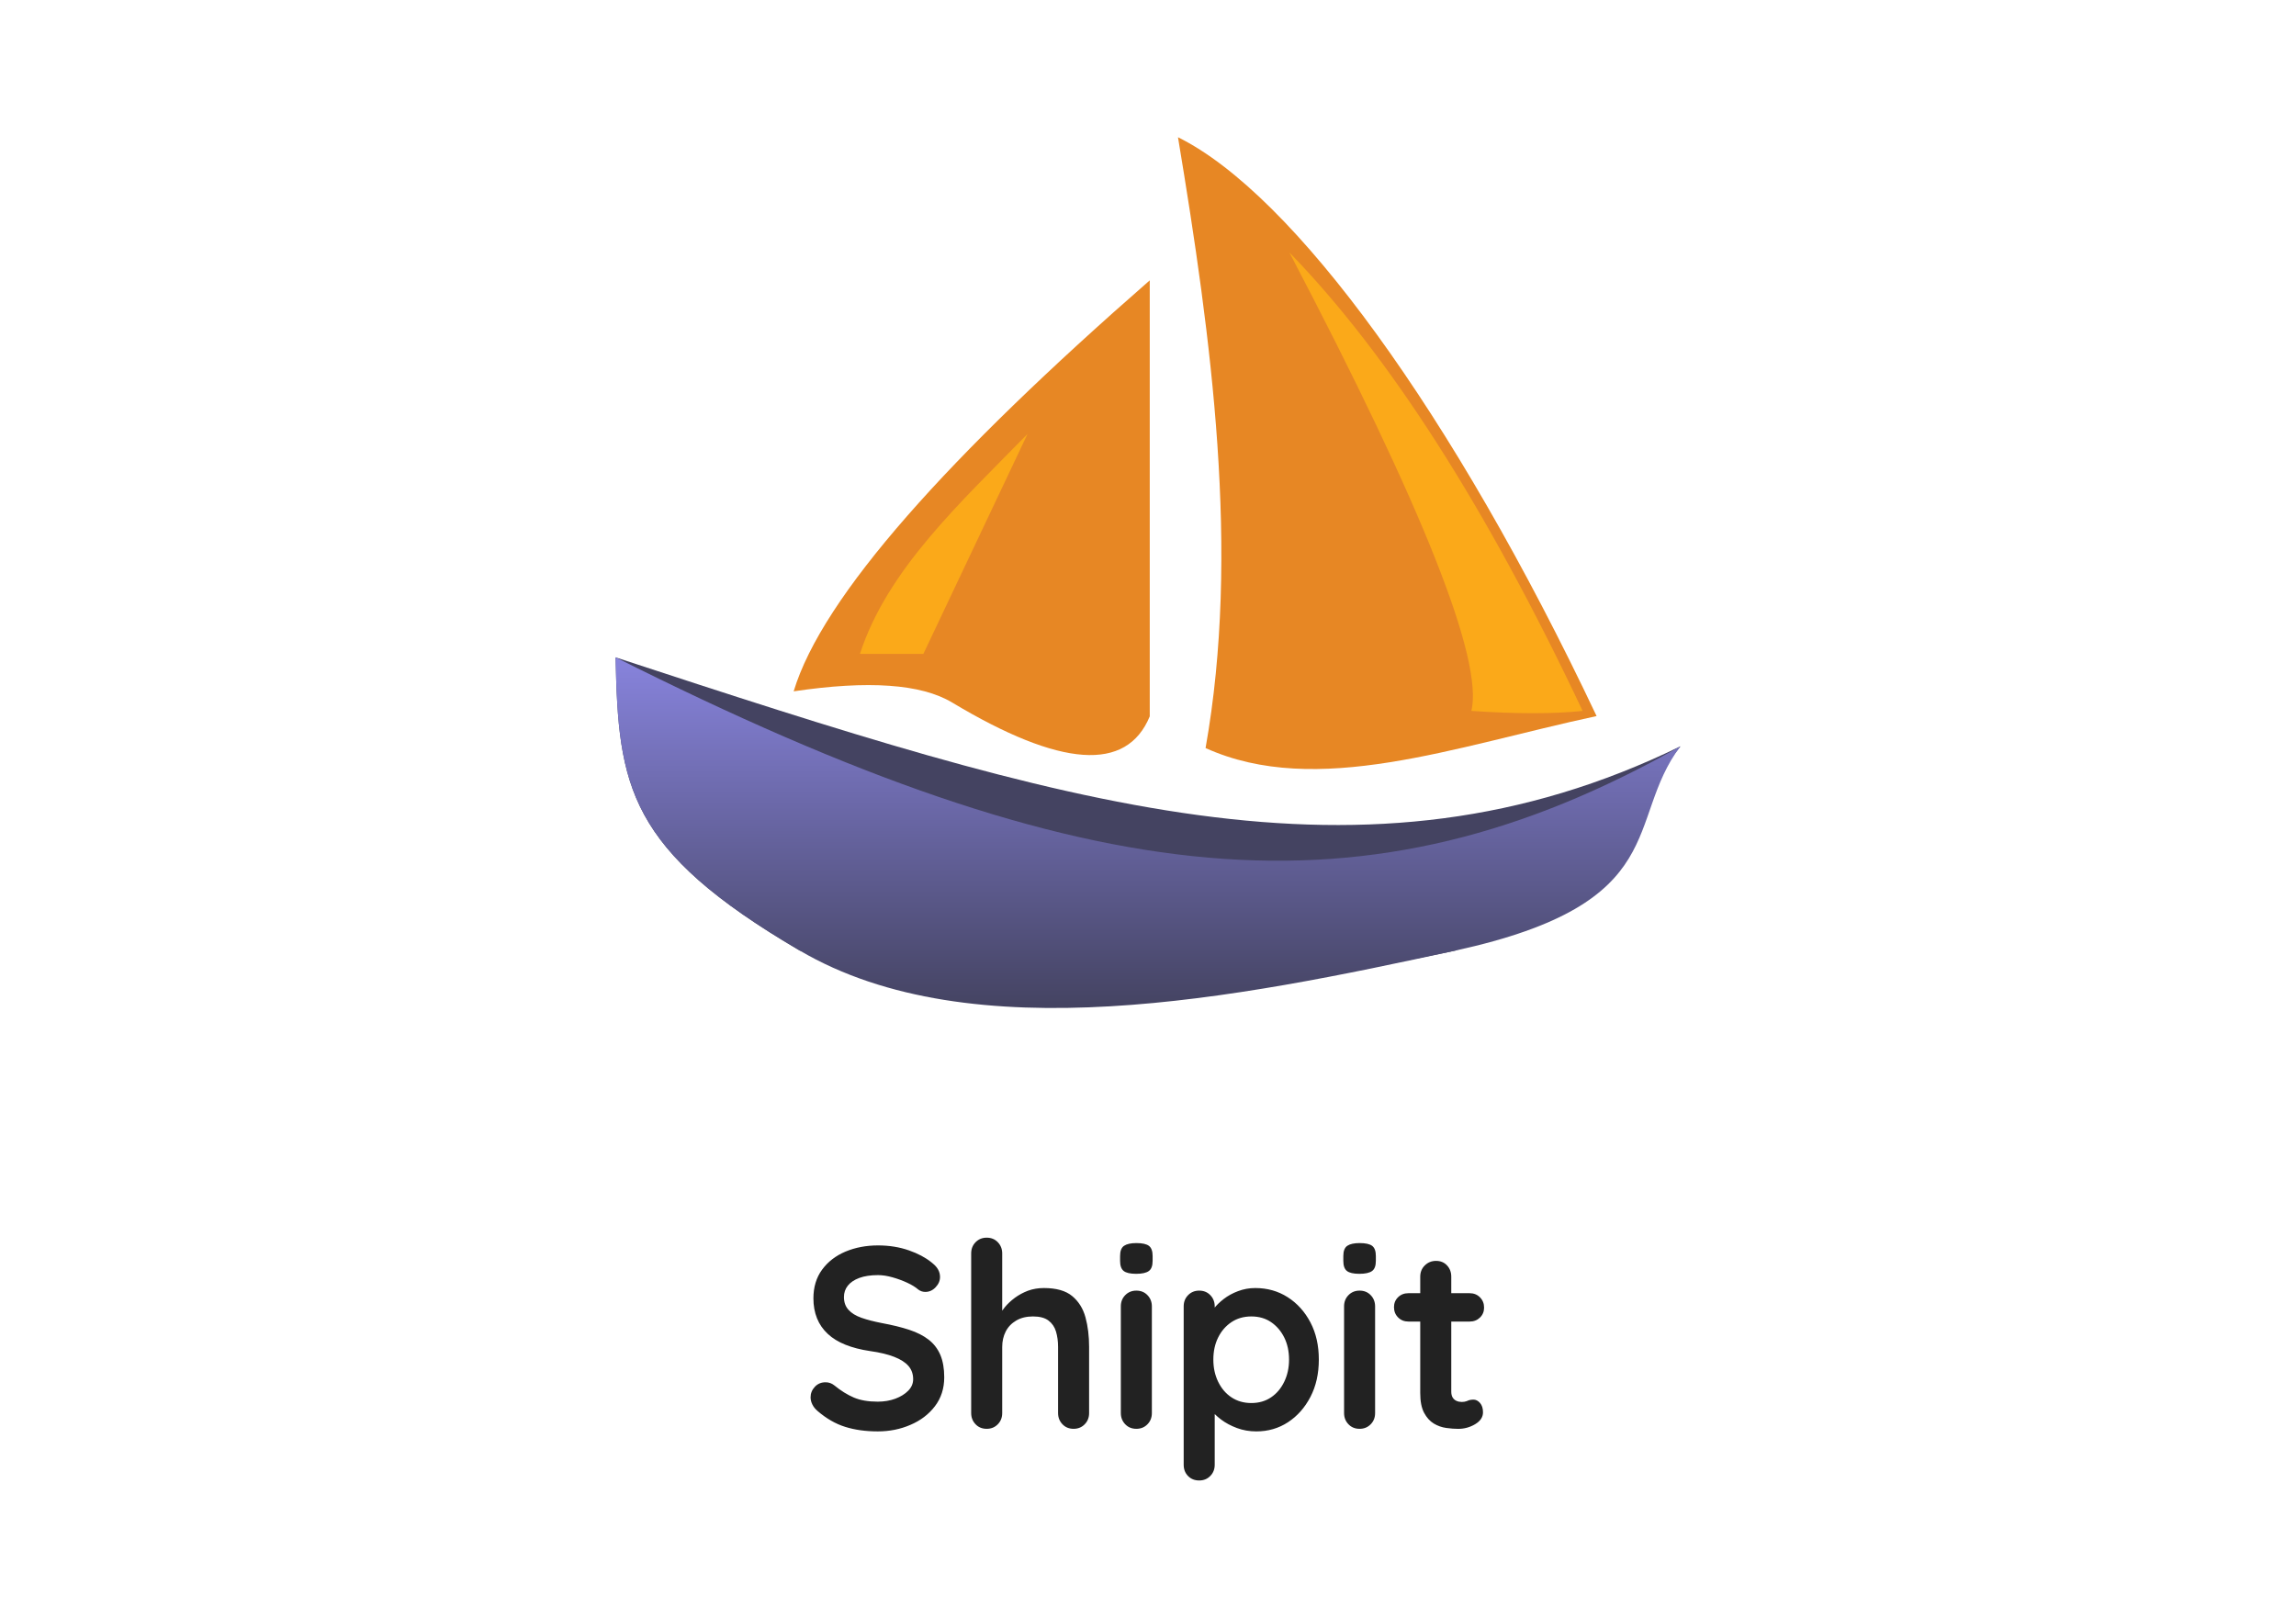
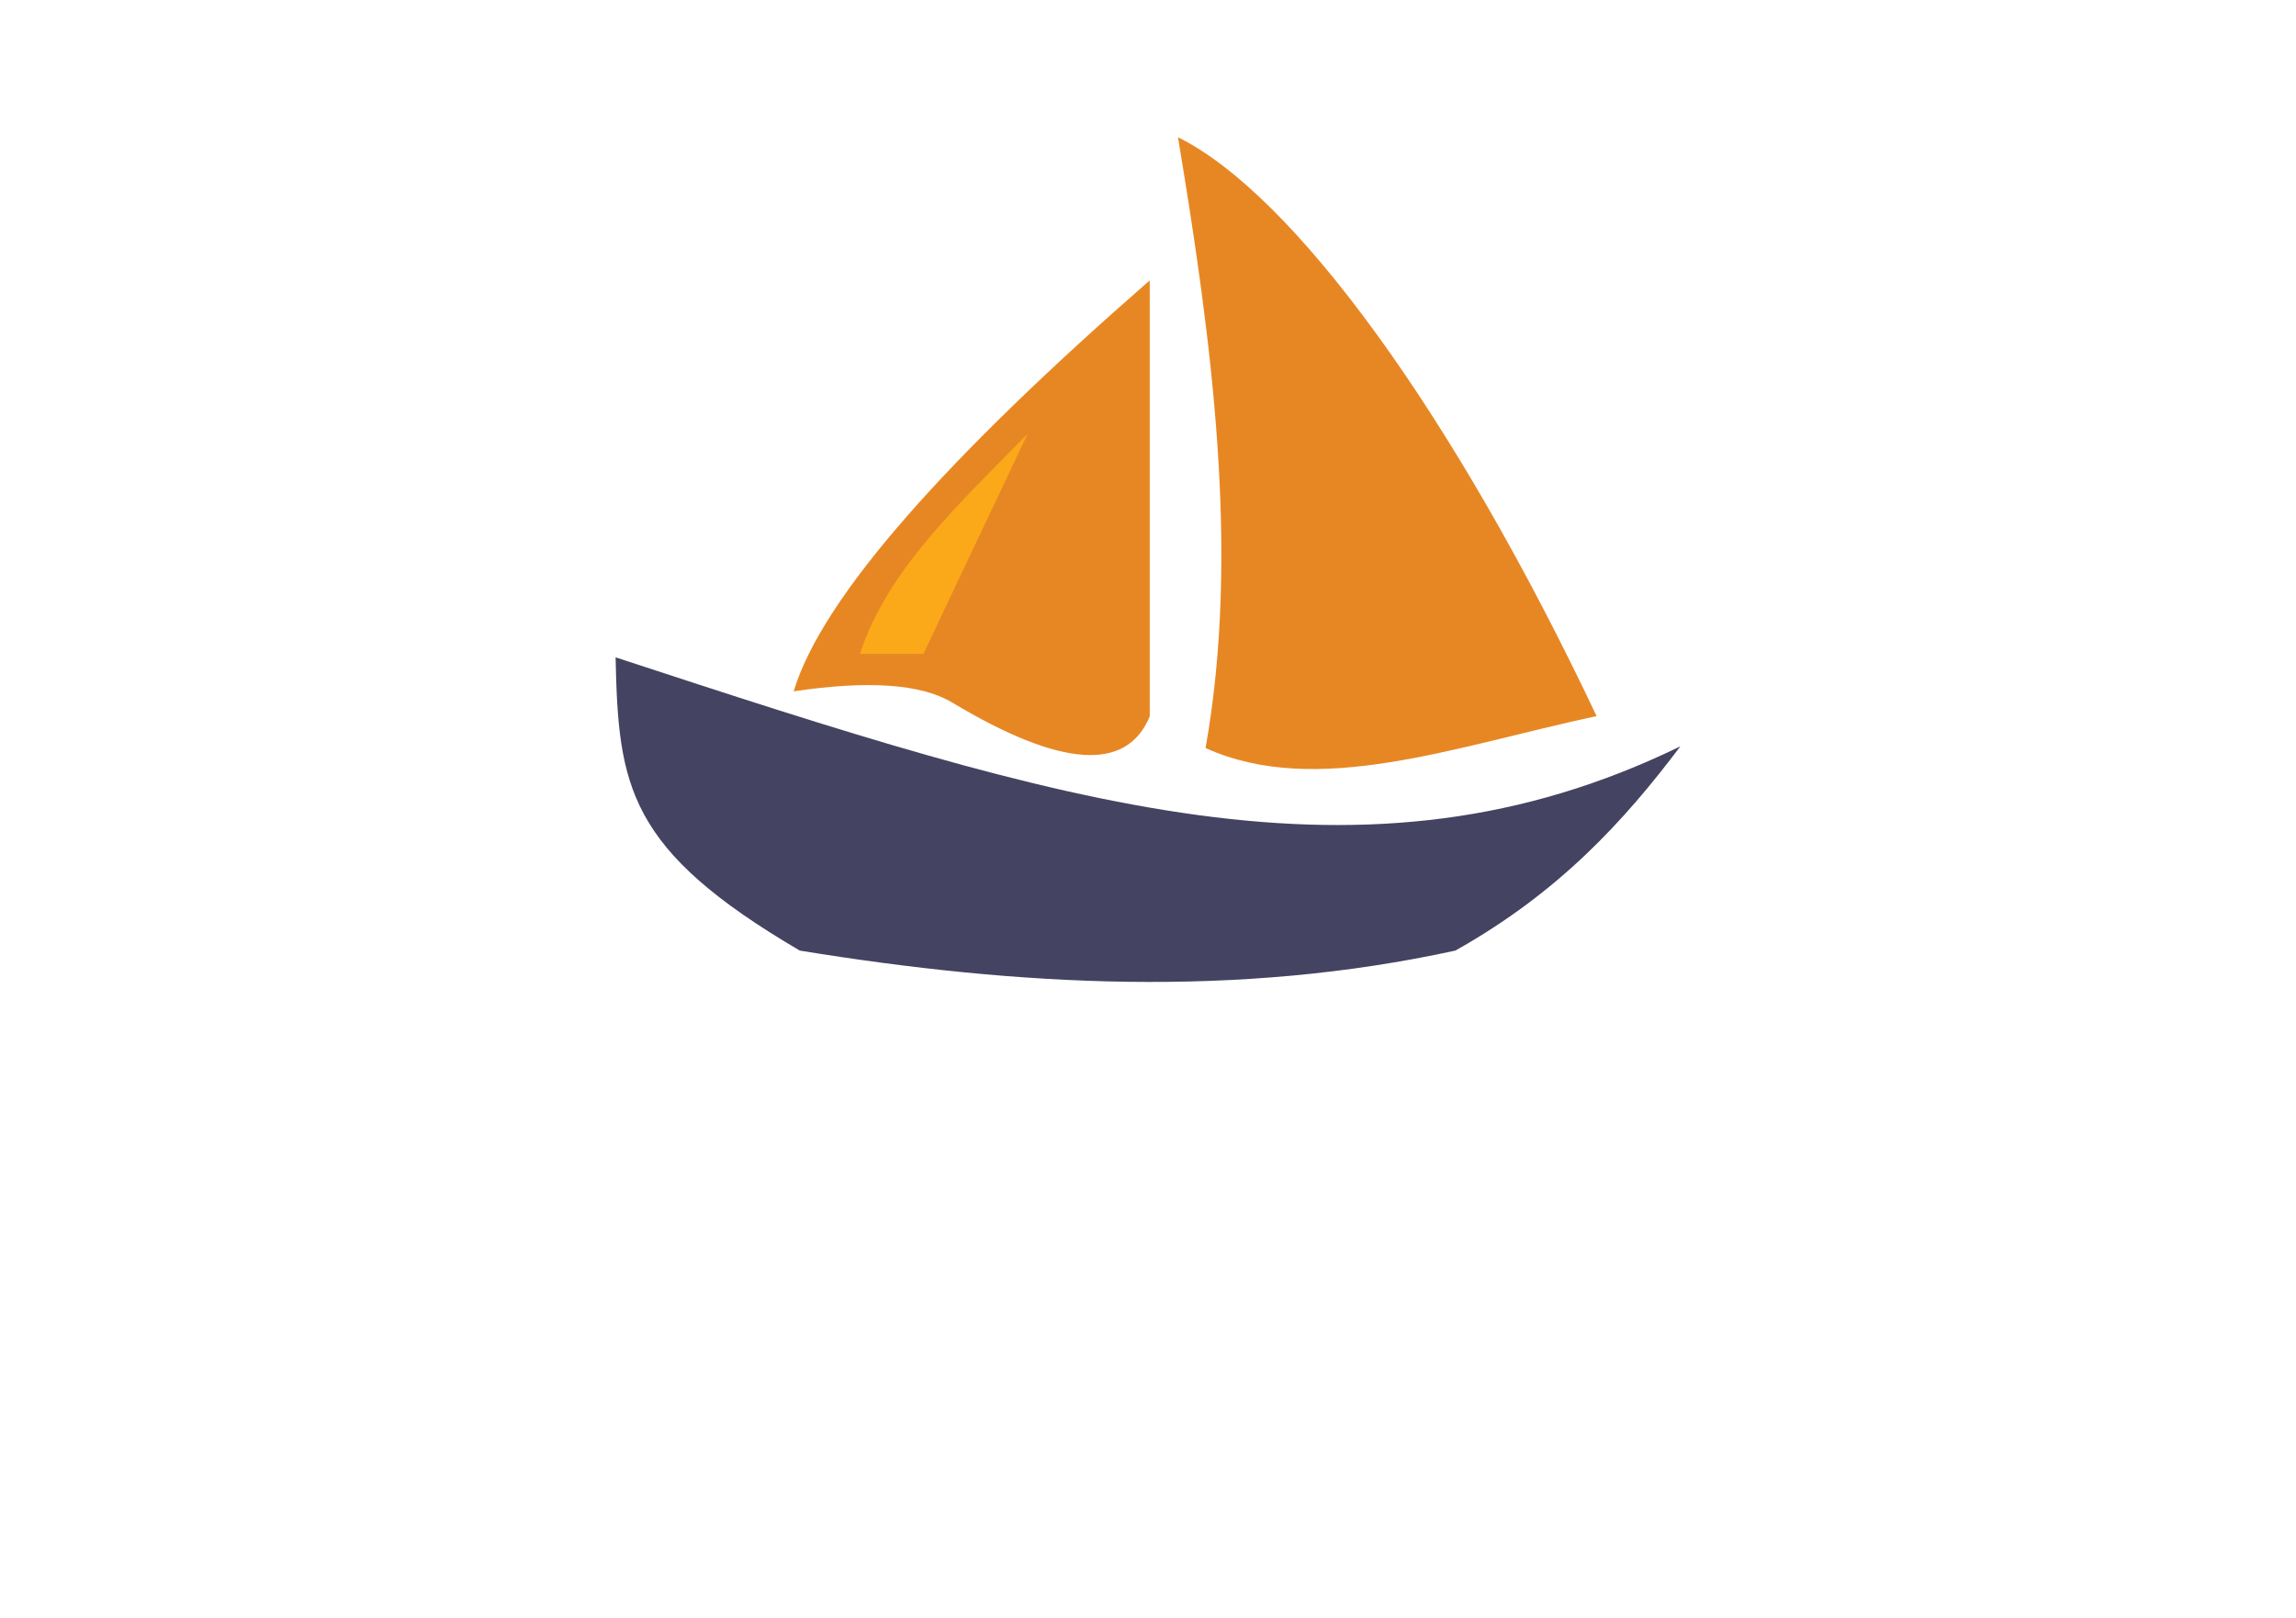
<svg xmlns="http://www.w3.org/2000/svg" version="1.0" id="katman_1" x="0px" y="0px" viewBox="0 0 552 389" style="enable-background:new 0 0 552 389;" xml:space="preserve">
  <style type="text/css">
	.st0{fill:#222222;}
	.st1{fill:#444361;}
	.st2{fill:url(#SVGID_1_);}
	.st3{fill:#E78724;}
	.st4{fill:#FBA919;}
</style>
  <g>
-     <path class="st0" d="M211.03,344.18c-2.9,0-5.51-0.36-7.83-1.09c-2.32-0.72-4.53-2-6.65-3.82c-0.54-0.46-0.95-0.97-1.24-1.55   s-0.43-1.16-0.43-1.74c0-0.95,0.34-1.79,1.02-2.52s1.54-1.09,2.58-1.09c0.79,0,1.49,0.25,2.11,0.75c1.57,1.28,3.14,2.26,4.69,2.92   c1.55,0.66,3.47,0.99,5.75,0.99c1.53,0,2.94-0.24,4.22-0.71c1.28-0.48,2.32-1.12,3.11-1.93c0.79-0.81,1.18-1.73,1.18-2.76   c0-1.24-0.37-2.3-1.12-3.17c-0.75-0.87-1.88-1.6-3.42-2.2c-1.53-0.6-3.48-1.07-5.84-1.4c-2.24-0.33-4.2-0.84-5.9-1.52   c-1.7-0.68-3.12-1.55-4.25-2.61c-1.14-1.06-2-2.3-2.58-3.73c-0.58-1.43-0.87-3.03-0.87-4.81c0-2.69,0.69-4.99,2.08-6.89   c1.39-1.9,3.26-3.35,5.62-4.35c2.36-0.99,4.97-1.49,7.83-1.49c2.69,0,5.19,0.4,7.48,1.21c2.14,0.75,3.92,1.7,5.33,2.83l0.3,0.25   c1.2,0.95,1.8,2.05,1.8,3.29c0,0.91-0.35,1.74-1.06,2.48c-0.7,0.75-1.53,1.12-2.48,1.12c-0.62,0-1.18-0.19-1.68-0.56   c-0.66-0.58-1.55-1.13-2.67-1.65c-1.12-0.52-2.3-0.95-3.54-1.3c-1.24-0.35-2.4-0.53-3.48-0.53c-1.78,0-3.28,0.23-4.5,0.68   s-2.14,1.08-2.76,1.86s-0.93,1.7-0.93,2.73c0,1.24,0.36,2.27,1.09,3.07c0.72,0.81,1.77,1.45,3.14,1.93s3,0.9,4.91,1.27   c2.48,0.46,4.67,0.99,6.55,1.61s3.45,1.42,4.69,2.39c1.24,0.97,2.17,2.19,2.8,3.66c0.62,1.47,0.93,3.26,0.93,5.37   c0,2.69-0.75,5.01-2.24,6.96c-1.49,1.95-3.45,3.44-5.87,4.47C216.47,343.66,213.85,344.18,211.03,344.18z M250.97,309.71   c2.98,0,5.25,0.64,6.8,1.93c1.55,1.28,2.62,2.99,3.2,5.12c0.58,2.13,0.87,4.5,0.87,7.11v15.9c0,1.08-0.35,1.98-1.06,2.7   c-0.7,0.72-1.59,1.09-2.67,1.09s-1.97-0.36-2.67-1.09s-1.06-1.63-1.06-2.7v-15.9c0-1.37-0.17-2.6-0.5-3.7   c-0.33-1.1-0.93-1.98-1.8-2.64c-0.87-0.66-2.11-0.99-3.73-0.99c-1.57,0-2.92,0.33-4.04,0.99c-1.12,0.66-1.96,1.54-2.52,2.64   c-0.56,1.1-0.84,2.33-0.84,3.7v15.9c0,1.08-0.35,1.98-1.06,2.7c-0.7,0.72-1.59,1.09-2.67,1.09s-1.97-0.36-2.67-1.09   c-0.7-0.72-1.06-1.63-1.06-2.7v-38.38c0-1.08,0.35-1.98,1.06-2.7c0.7-0.72,1.59-1.09,2.67-1.09s1.97,0.36,2.67,1.09   c0.7,0.72,1.06,1.63,1.06,2.7v15.4l-0.93-0.19c0.37-0.7,0.89-1.46,1.55-2.27c0.66-0.81,1.47-1.56,2.42-2.27   c0.95-0.7,2.01-1.27,3.17-1.71C248.34,309.92,249.6,309.71,250.97,309.71z M276.93,339.77c0,1.08-0.35,1.98-1.06,2.7   c-0.7,0.72-1.59,1.09-2.67,1.09s-1.97-0.36-2.67-1.09c-0.7-0.72-1.06-1.63-1.06-2.7v-25.65c0-1.08,0.35-1.98,1.06-2.7   c0.7-0.72,1.59-1.09,2.67-1.09s1.97,0.36,2.67,1.09c0.7,0.72,1.06,1.63,1.06,2.7V339.77z M273.14,306.29   c-1.41,0-2.4-0.23-2.98-0.68c-0.58-0.46-0.87-1.26-0.87-2.42V302c0-1.2,0.32-2.02,0.96-2.45c0.64-0.43,1.63-0.65,2.95-0.65   c1.45,0,2.46,0.23,3.04,0.68c0.58,0.46,0.87,1.26,0.87,2.42v1.18c0,1.2-0.31,2.02-0.93,2.45   C275.57,306.07,274.55,306.29,273.14,306.29z M301.78,309.71c2.9,0,5.5,0.73,7.8,2.2s4.12,3.49,5.47,6.06   c1.35,2.57,2.02,5.55,2.02,8.94s-0.67,6.39-2.02,8.98c-1.35,2.59-3.15,4.62-5.4,6.09s-4.79,2.2-7.61,2.2   c-1.66,0-3.21-0.27-4.66-0.81c-1.45-0.54-2.72-1.22-3.82-2.05c-1.1-0.83-1.95-1.67-2.55-2.52c-0.6-0.85-0.9-1.56-0.9-2.14   l1.93-0.81v16.34c0,1.08-0.35,1.98-1.06,2.7c-0.7,0.72-1.59,1.09-2.67,1.09s-1.97-0.35-2.67-1.06c-0.7-0.7-1.06-1.61-1.06-2.73   v-38.07c0-1.08,0.35-1.98,1.06-2.7c0.7-0.72,1.59-1.09,2.67-1.09s1.97,0.36,2.67,1.09c0.7,0.72,1.06,1.63,1.06,2.7v3.04l-1.06-0.56   c0-0.54,0.29-1.19,0.87-1.96c0.58-0.77,1.37-1.53,2.36-2.3c0.99-0.77,2.14-1.4,3.45-1.89S300.33,309.71,301.78,309.71z    M300.84,316.54c-1.82,0-3.42,0.46-4.78,1.37s-2.43,2.14-3.2,3.7c-0.77,1.55-1.15,3.32-1.15,5.31c0,1.95,0.38,3.72,1.15,5.31   c0.77,1.59,1.83,2.85,3.2,3.76c1.37,0.91,2.96,1.37,4.78,1.37c1.82,0,3.41-0.46,4.75-1.37c1.35-0.91,2.4-2.16,3.17-3.76   c0.77-1.59,1.15-3.36,1.15-5.31c0-1.99-0.38-3.76-1.15-5.31c-0.77-1.55-1.82-2.78-3.17-3.7   C304.25,316.99,302.67,316.54,300.84,316.54z M330.6,339.77c0,1.08-0.35,1.98-1.06,2.7s-1.59,1.09-2.67,1.09s-1.97-0.36-2.67-1.09   c-0.7-0.72-1.06-1.63-1.06-2.7v-25.65c0-1.08,0.35-1.98,1.06-2.7c0.7-0.72,1.59-1.09,2.67-1.09s1.97,0.36,2.67,1.09   c0.7,0.72,1.06,1.63,1.06,2.7V339.77z M326.81,306.29c-1.41,0-2.4-0.23-2.98-0.68s-0.87-1.26-0.87-2.42V302   c0-1.2,0.32-2.02,0.96-2.45s1.63-0.65,2.95-0.65c1.45,0,2.46,0.23,3.04,0.68c0.58,0.46,0.87,1.26,0.87,2.42v1.18   c0,1.2-0.31,2.02-0.93,2.45C329.23,306.07,328.22,306.29,326.81,306.29z M338.61,310.95h14.72c0.99,0,1.82,0.33,2.48,0.99   c0.66,0.66,0.99,1.49,0.99,2.48c0,0.95-0.33,1.75-0.99,2.39c-0.66,0.64-1.49,0.96-2.48,0.96h-14.72c-0.99,0-1.82-0.33-2.48-0.99   c-0.66-0.66-0.99-1.49-0.99-2.48c0-0.95,0.33-1.75,0.99-2.39S337.61,310.95,338.61,310.95z M345.25,303.18   c1.08,0,1.96,0.36,2.64,1.09c0.68,0.72,1.02,1.63,1.02,2.7v27.64c0,0.58,0.11,1.06,0.34,1.43c0.23,0.37,0.54,0.64,0.93,0.81   s0.82,0.25,1.27,0.25c0.41,0,0.8-0.06,1.16-0.19l0.21-0.09c0.41-0.19,0.89-0.28,1.43-0.28c0.58,0,1.11,0.27,1.58,0.81   s0.71,1.28,0.71,2.24c0,1.16-0.63,2.11-1.89,2.86c-1.26,0.75-2.62,1.12-4.07,1.12c-0.87,0-1.83-0.07-2.89-0.22s-2.05-0.5-2.98-1.06   c-0.93-0.56-1.71-1.42-2.33-2.58c-0.62-1.16-0.93-2.75-0.93-4.78v-27.95c0-1.08,0.36-1.98,1.09-2.7   C343.28,303.55,344.18,303.18,345.25,303.18z" />
    <g>
      <path class="st1" d="M148,158.06c108.45,35.59,179.88,58.45,256,21.39c-13.5,17.91-29.13,35.1-54.11,49.12    c-52.54,11.46-105.07,8.54-157.61,0C150.91,204.3,148.65,189.17,148,158.06z" />
      <linearGradient id="SVGID_1_" gradientUnits="userSpaceOnUse" x1="-316.676" y1="612.818" x2="-316.676" y2="611.818" gradientTransform="matrix(256 0 0 -84.31 81345 51824.758)">
        <stop offset="0" style="stop-color:#8783DC" />
        <stop offset="1" style="stop-color:#444361" />
      </linearGradient>
-       <path class="st2" d="M148,158.06c114.1,57.32,180.64,63.99,256,21.39c-13.5,17.91-1.57,37.66-54.11,49.12s-116.24,24.27-157.61,0    S148.65,189.17,148,158.06z" />
      <path class="st3" d="M283.21,33c27.69,13.68,66.11,66.18,100.64,139.18c-34.17,7.33-67.34,19.76-94.01,7.69    C298.21,132.77,291.27,81.54,283.21,33z" />
-       <path class="st4" d="M309.99,60.7c23.93,24.6,47.43,61.35,70.5,110.24c-6.97,0.74-15.88,0.74-26.74,0    C356.67,158.65,342.08,121.91,309.99,60.7z" />
      <path class="st3" d="M276.42,67.41v104.84c-5.56,13.44-21.41,12.32-47.53-3.34c-7.43-4.46-20.13-5.35-38.08-2.68    C197.68,143.41,228.18,109.55,276.42,67.41z" />
      <path class="st4" d="M247.04,104.34l-25.04,52.88h-15.25C213.32,136.96,230.86,120.91,247.04,104.34z" />
    </g>
  </g>
</svg>